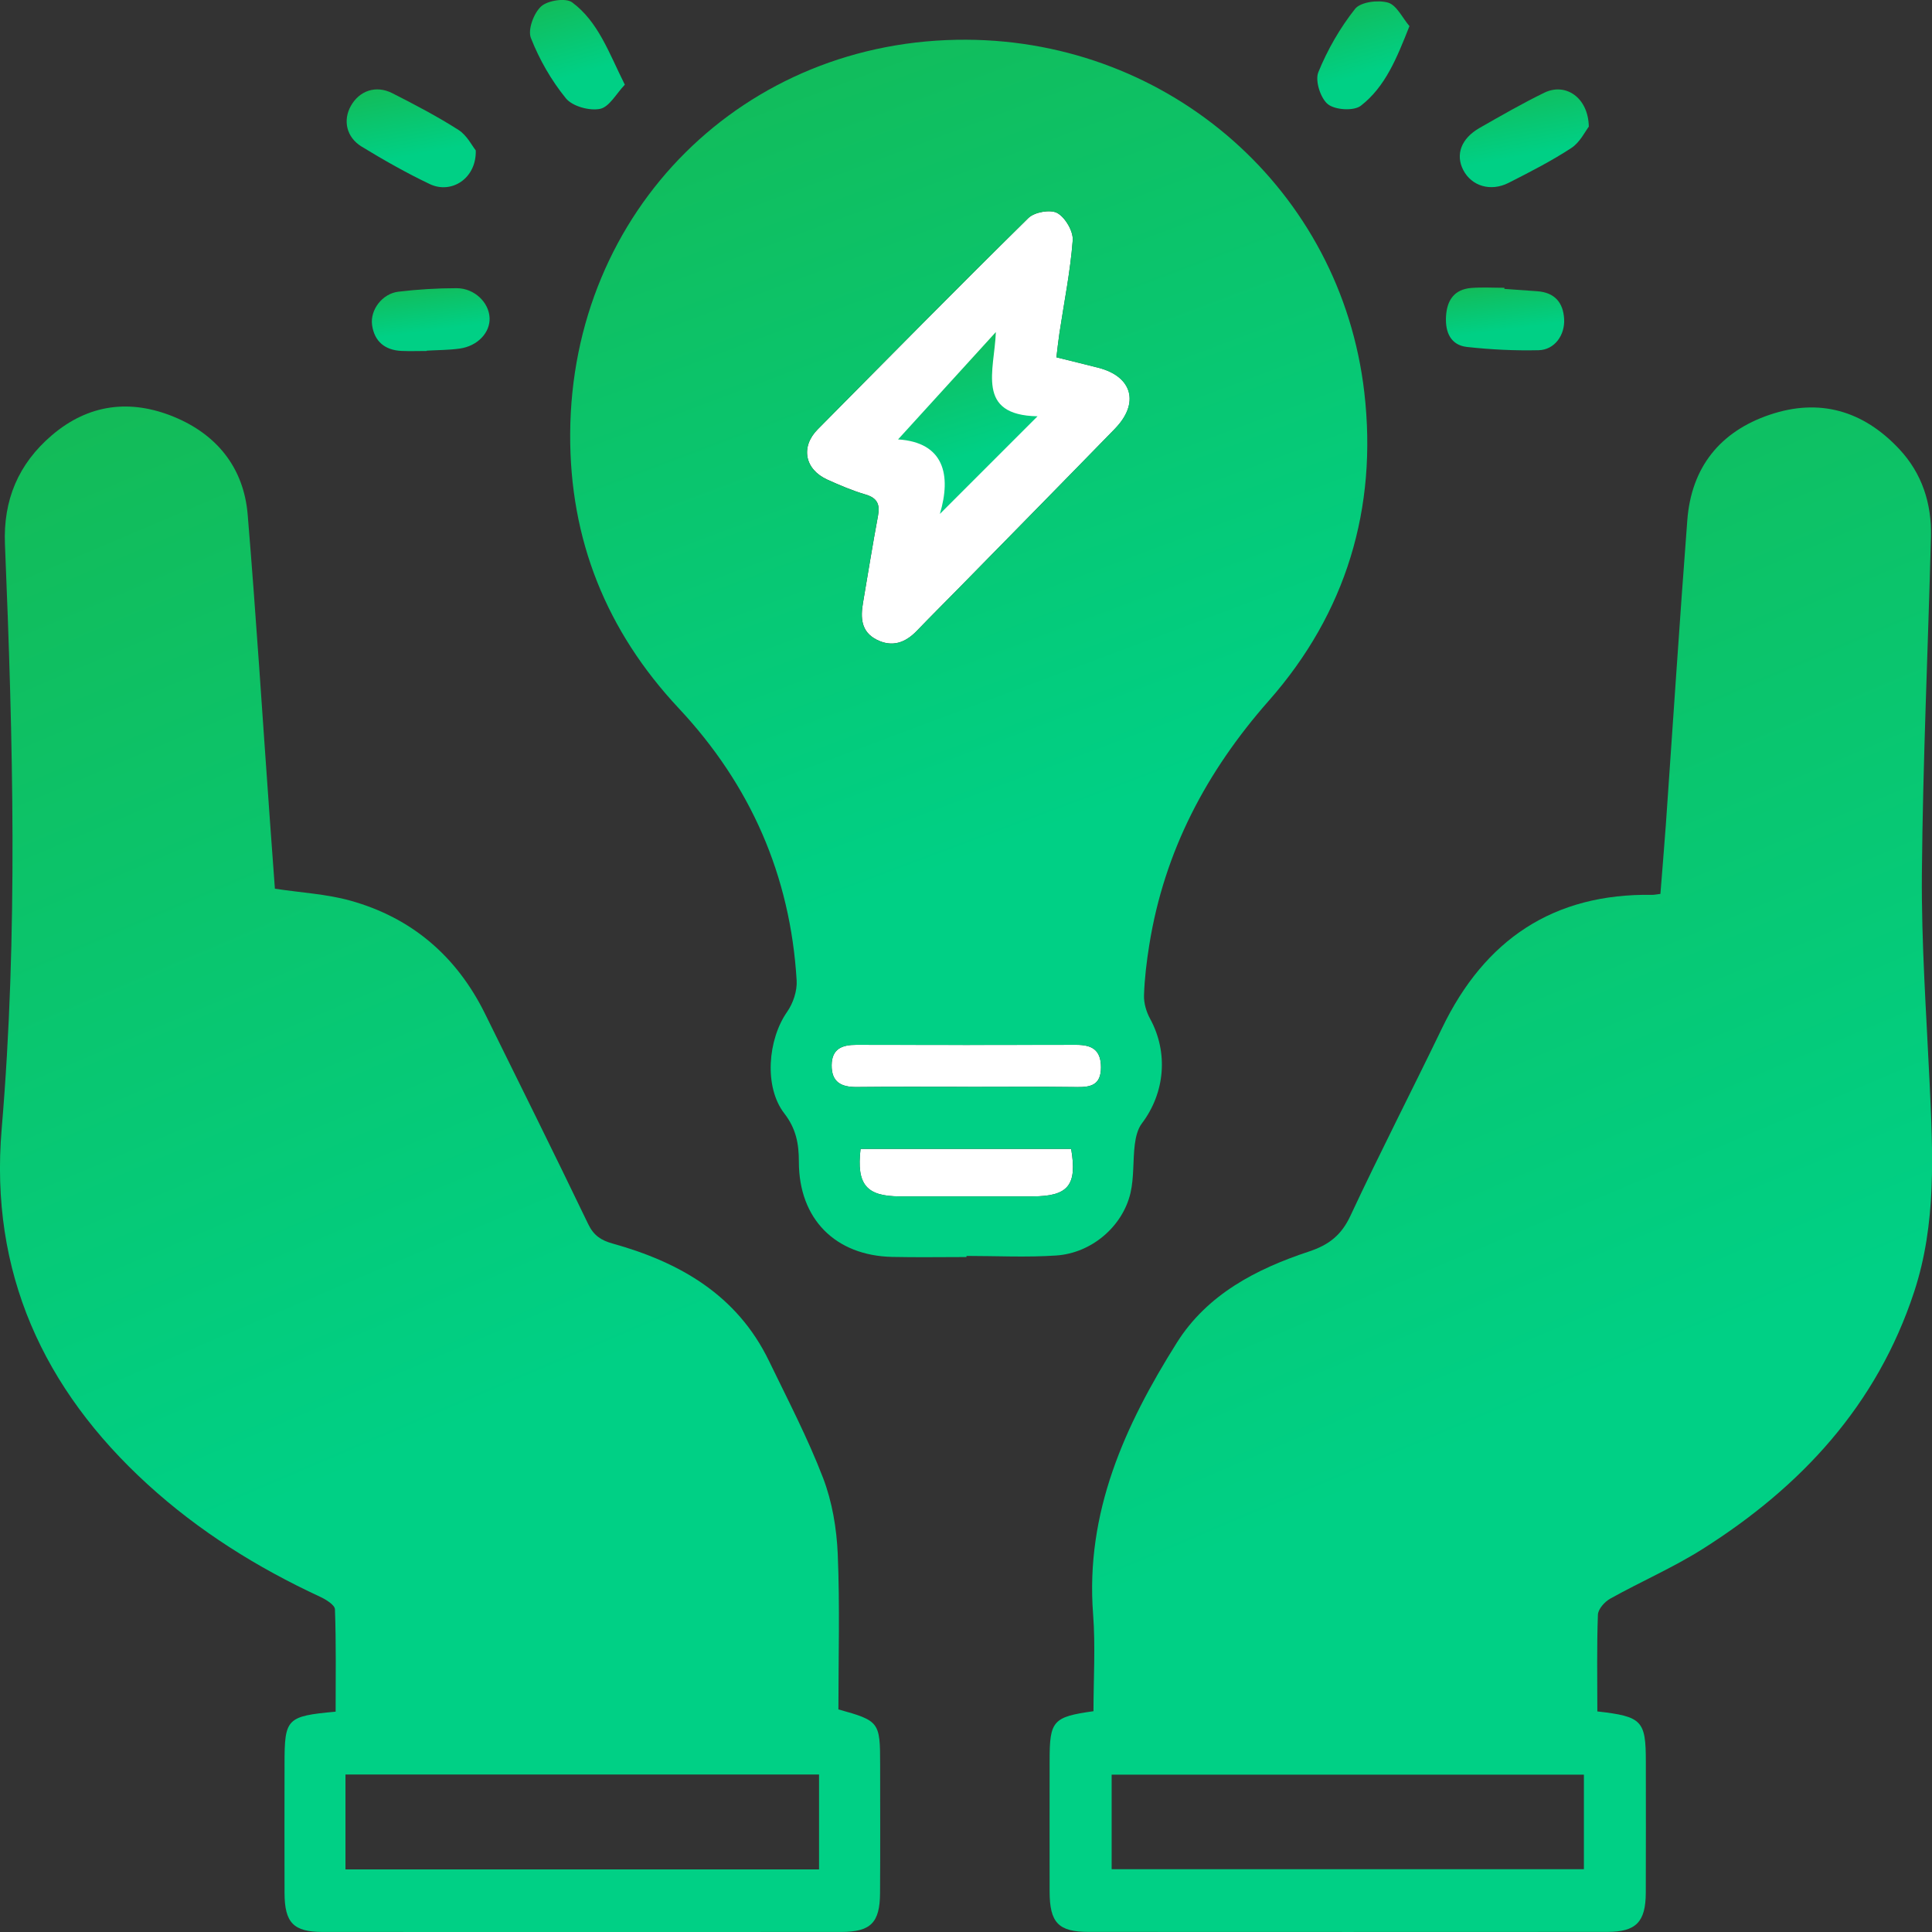
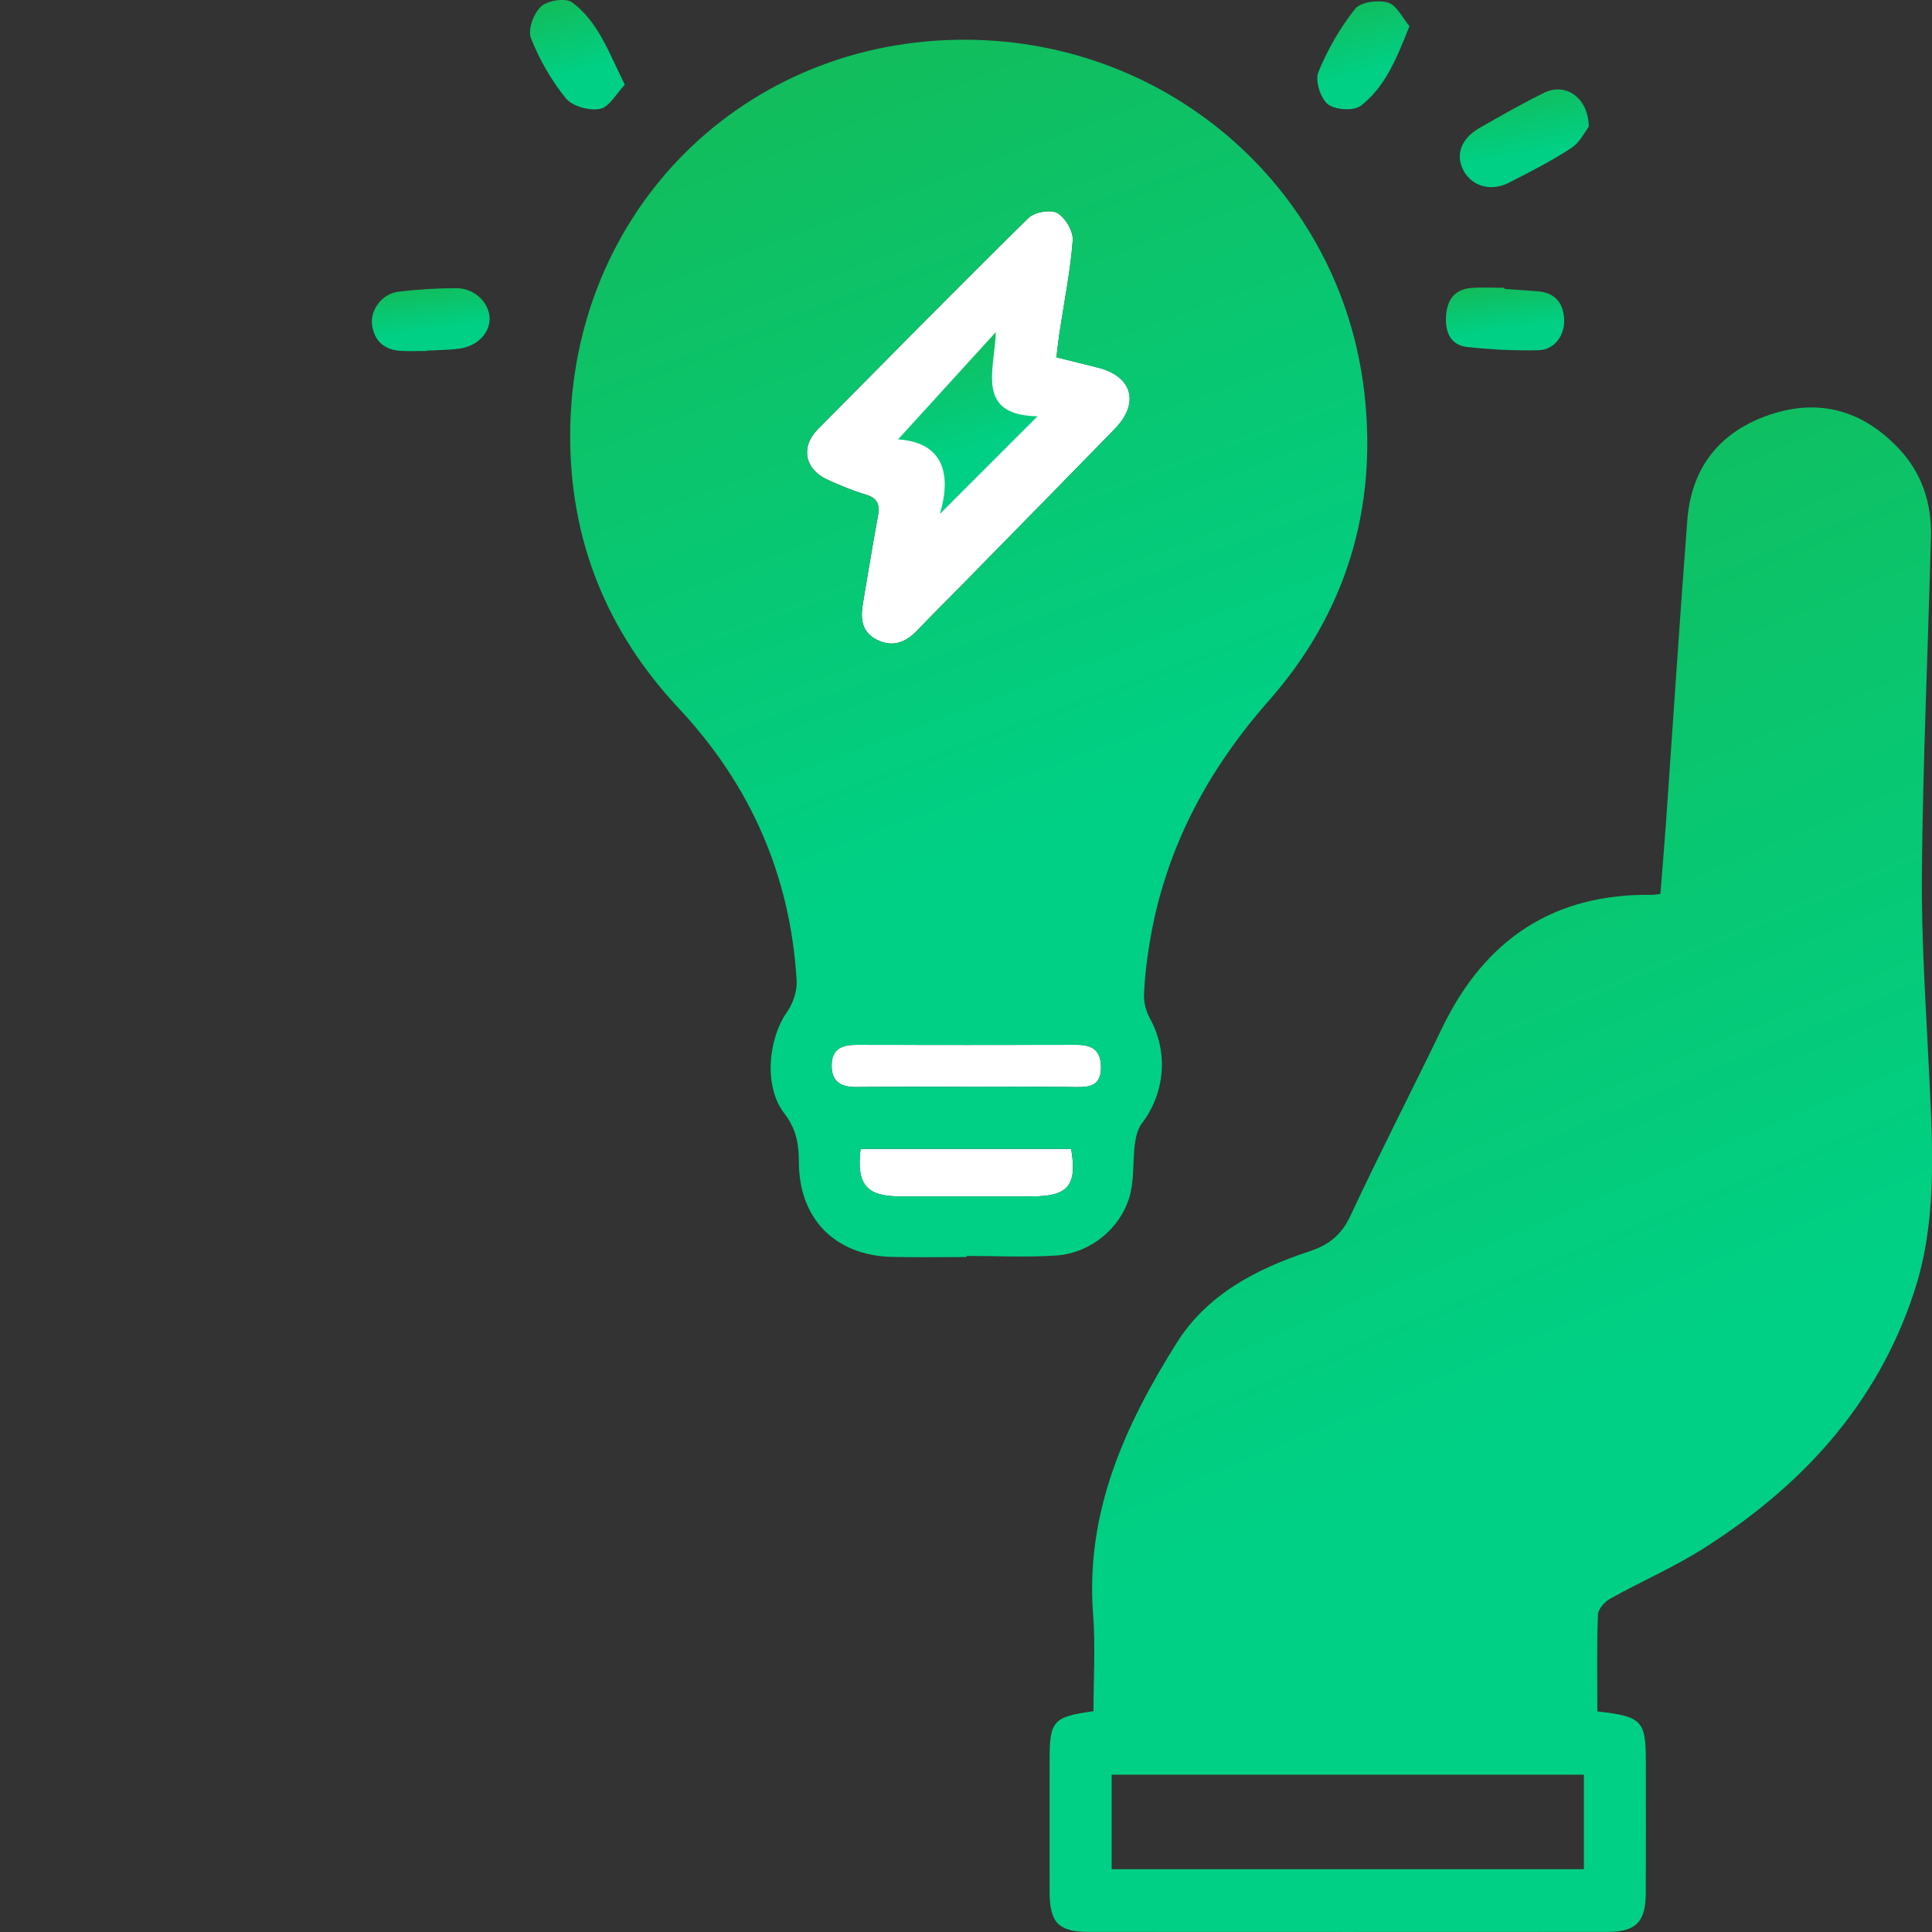
<svg xmlns="http://www.w3.org/2000/svg" width="119" height="119" viewBox="0 0 119 119" fill="none">
  <rect x="0" y="0" width="119" height="119" fill="#333333" stroke="none" />
  <g clip-path="url(#clip0_495_31038)">
-     <path d="M16.936 54.74C18.581 54.988 20.118 55.069 21.568 55.471C25.354 56.522 28.122 58.891 29.871 62.433C32.001 66.748 34.144 71.06 36.23 75.398C36.566 76.097 37.019 76.394 37.718 76.591C41.863 77.744 45.398 79.759 47.368 83.832C48.52 86.211 49.749 88.567 50.695 91.029C51.256 92.492 51.532 94.136 51.6 95.712C51.734 98.918 51.641 102.132 51.641 105.29C54.157 105.989 54.211 106.063 54.211 108.658C54.211 111.31 54.224 113.966 54.205 116.618C54.192 118.436 53.627 118.993 51.815 118.997C41.167 119.003 30.522 119.003 19.874 118.997C18.075 118.997 17.532 118.429 17.526 116.599C17.516 113.946 17.526 111.291 17.526 108.638C17.526 105.847 17.651 105.706 20.673 105.429C20.673 103.356 20.708 101.239 20.631 99.128C20.622 98.854 20.076 98.519 19.714 98.351C15.838 96.553 12.252 94.313 9.088 91.425C2.659 85.556 -0.642 78.353 0.102 69.545C1.119 57.537 0.799 45.532 0.305 33.521C0.192 30.804 1.129 28.577 3.185 26.817C5.46 24.87 8.039 24.577 10.709 25.673C13.339 26.753 15.011 28.793 15.255 31.687C15.774 37.933 16.169 44.191 16.618 50.444C16.721 51.881 16.83 53.319 16.932 54.74H16.936ZM50.448 109.299H21.279V115.145H50.448V109.299Z" fill="url(#paint0_linear_495_31038)" />
    <path d="M98.378 105.413C101.149 105.725 101.374 105.98 101.374 108.513C101.374 111.207 101.384 113.898 101.371 116.593C101.361 118.388 100.771 118.994 98.99 118.994C88.346 119 77.701 119 67.053 118.994C65.189 118.994 64.657 118.426 64.65 116.519C64.644 113.824 64.65 111.133 64.65 108.439C64.65 105.989 64.849 105.751 67.352 105.4C67.352 103.431 67.48 101.42 67.329 99.431C66.845 93.156 69.283 87.797 72.481 82.711C74.355 79.727 77.38 78.16 80.614 77.09C81.849 76.681 82.616 76.088 83.177 74.889C84.993 71.002 86.96 67.186 88.824 63.322C91.451 57.873 95.683 55.017 101.781 55.117C101.9 55.117 102.019 55.091 102.272 55.059C102.381 53.657 102.503 52.233 102.606 50.805C103.045 44.553 103.45 38.297 103.928 32.045C104.175 28.783 105.946 26.582 109 25.547C112.067 24.506 114.765 25.293 116.975 27.652C118.39 29.16 118.987 31.017 118.935 33.06C118.756 39.97 118.438 46.88 118.377 53.792C118.342 58.089 118.65 62.385 118.852 66.681C119.054 71.022 119.288 75.35 117.899 79.575C115.602 86.556 110.938 91.574 104.881 95.403C103.062 96.553 101.066 97.417 99.183 98.467C98.84 98.657 98.435 99.109 98.422 99.457C98.349 101.42 98.387 103.385 98.387 105.413H98.378ZM97.559 109.309H68.471V115.133H97.559V109.309Z" fill="url(#paint1_linear_495_31038)" />
-     <path d="M29.304 9.259C29.358 10.984 27.812 11.976 26.471 11.338C25.034 10.655 23.641 9.862 22.281 9.034C21.331 8.454 21.116 7.416 21.607 6.53C22.134 5.585 23.151 5.228 24.164 5.74C25.55 6.443 26.933 7.168 28.239 8.002C28.758 8.331 29.076 8.979 29.3 9.259H29.304Z" fill="url(#paint2_linear_495_31038)" />
    <path d="M97.858 7.806C97.64 8.086 97.319 8.769 96.784 9.117C95.552 9.923 94.233 10.597 92.918 11.264C91.811 11.825 90.637 11.457 90.13 10.477C89.636 9.523 89.998 8.528 91.134 7.88C92.449 7.129 93.765 6.371 95.125 5.708C96.415 5.079 97.826 5.985 97.862 7.802L97.858 7.806Z" fill="url(#paint3_linear_495_31038)" />
    <path d="M38.485 5.218C37.959 5.766 37.529 6.594 36.954 6.707C36.303 6.836 35.257 6.549 34.856 6.056C33.958 4.954 33.22 3.665 32.7 2.34C32.498 1.828 32.877 0.806 33.332 0.393C33.74 0.023 34.85 -0.145 35.241 0.145C36.855 1.344 37.5 3.246 38.485 5.215V5.218Z" fill="url(#paint4_linear_495_31038)" />
    <path d="M86.812 1.614C86.033 3.583 85.327 5.346 83.819 6.513C83.386 6.848 82.241 6.777 81.792 6.42C81.336 6.055 80.99 4.972 81.201 4.45C81.763 3.065 82.536 1.721 83.463 0.548C83.803 0.119 84.881 -0.016 85.494 0.161C86.026 0.315 86.379 1.102 86.816 1.611L86.812 1.614Z" fill="url(#paint5_linear_495_31038)" />
    <path d="M92.661 17.794C93.338 17.842 94.015 17.887 94.692 17.939C95.741 18.016 96.28 18.616 96.341 19.637C96.402 20.643 95.751 21.548 94.775 21.571C93.303 21.606 91.821 21.532 90.358 21.371C89.357 21.258 89.017 20.469 89.065 19.518C89.113 18.509 89.562 17.82 90.627 17.736C91.301 17.684 91.984 17.726 92.661 17.726C92.661 17.749 92.661 17.774 92.661 17.797V17.794Z" fill="url(#paint6_linear_495_31038)" />
    <path d="M26.284 21.618C25.764 21.618 25.245 21.638 24.728 21.615C23.721 21.567 23.066 21.045 22.919 20.029C22.784 19.088 23.548 18.083 24.539 17.967C25.726 17.825 26.929 17.751 28.126 17.751C29.223 17.751 30.121 18.631 30.156 19.585C30.192 20.487 29.419 21.315 28.318 21.47C27.648 21.564 26.964 21.56 26.287 21.599C26.287 21.605 26.287 21.612 26.287 21.622L26.284 21.618Z" fill="url(#paint7_linear_495_31038)" />
    <path d="M65.07 22.009C65.138 21.454 65.186 20.984 65.257 20.517C65.545 18.612 65.93 16.717 66.075 14.806C66.116 14.248 65.619 13.397 65.125 13.12C64.701 12.885 63.717 13.062 63.344 13.426C58.978 17.726 54.676 22.093 50.364 26.447C49.299 27.52 49.562 28.912 50.964 29.544C51.728 29.889 52.504 30.221 53.306 30.456C54.041 30.672 54.211 31.068 54.079 31.78C53.746 33.553 53.463 35.335 53.159 37.114C53.001 38.039 53.027 38.906 53.996 39.399C54.958 39.886 55.767 39.589 56.479 38.848C57.313 37.981 58.163 37.134 59.007 36.276C62.231 32.986 65.465 29.705 68.68 26.402C70.204 24.838 69.751 23.192 67.679 22.657C66.838 22.438 65.991 22.238 65.077 22.009H65.07Z" fill="white" />
    <path d="M59.617 66.944C57.34 66.944 55.059 66.928 52.781 66.954C51.831 66.964 51.215 66.667 51.225 65.61C51.234 64.595 51.873 64.353 52.745 64.356C57.263 64.366 61.779 64.366 66.297 64.356C67.249 64.356 67.811 64.659 67.814 65.736C67.814 66.816 67.211 66.97 66.335 66.957C64.096 66.928 61.856 66.948 59.617 66.948V66.944Z" fill="white" />
    <path d="M53.005 70.764H65.976C66.361 73.007 65.793 73.69 63.589 73.69C60.868 73.69 58.151 73.693 55.431 73.69C53.364 73.687 52.745 72.968 53.005 70.764Z" fill="white" />
    <path d="M61.339 20.452C59.315 22.673 57.291 24.896 55.315 27.065C58.151 27.249 58.606 29.26 57.891 31.655C59.88 29.666 61.894 27.652 63.906 25.641C60.072 25.57 61.256 22.808 61.339 20.452Z" fill="url(#paint8_linear_495_31038)" />
-     <path d="M78.15 43.161C82.915 37.756 84.856 31.301 84.034 24.172C82.6 11.725 72.09 2.508 59.53 2.447C45.838 2.379 35.19 12.96 35.12 26.715C35.084 33.254 37.362 38.878 41.812 43.631C46.226 48.346 48.684 53.931 49.069 60.396C49.107 61.035 48.85 61.802 48.478 62.33C47.294 64.025 47.047 66.948 48.308 68.579C49.036 69.52 49.206 70.448 49.206 71.56C49.206 75.083 51.452 77.345 54.968 77.419C56.489 77.452 58.01 77.426 59.53 77.426C59.53 77.403 59.53 77.381 59.53 77.358C61.372 77.358 63.217 77.455 65.048 77.332C67.224 77.191 69.142 75.553 69.63 73.488C69.854 72.524 69.774 71.493 69.896 70.5C69.951 70.052 70.069 69.546 70.329 69.201C71.769 67.3 71.968 64.818 70.839 62.749C70.605 62.321 70.448 61.782 70.464 61.302C70.499 60.261 70.624 59.22 70.791 58.189C71.715 52.43 74.304 47.528 78.144 43.167L78.15 43.161ZM63.592 73.691C60.871 73.691 58.154 73.694 55.434 73.691C53.367 73.687 52.748 72.969 53.008 70.764H65.979C66.364 73.007 65.796 73.691 63.592 73.691ZM66.335 66.955C64.096 66.926 61.856 66.945 59.617 66.945C57.339 66.945 55.058 66.929 52.78 66.955C51.831 66.965 51.215 66.668 51.224 65.611C51.234 64.596 51.873 64.354 52.745 64.357C57.262 64.367 61.779 64.367 66.296 64.357C67.249 64.357 67.811 64.66 67.814 65.737C67.814 66.816 67.211 66.971 66.335 66.958V66.955ZM68.677 26.405C65.462 29.705 62.232 32.989 59.004 36.28C58.164 37.137 57.31 37.985 56.476 38.852C55.764 39.593 54.956 39.889 53.993 39.403C53.024 38.913 52.995 38.043 53.156 37.118C53.461 35.339 53.743 33.557 54.077 31.784C54.211 31.072 54.041 30.675 53.303 30.459C52.501 30.224 51.725 29.892 50.961 29.547C49.563 28.916 49.3 27.523 50.361 26.45C54.673 22.096 58.975 17.729 63.342 13.43C63.714 13.063 64.699 12.885 65.122 13.124C65.616 13.401 66.117 14.249 66.072 14.809C65.924 16.724 65.539 18.619 65.254 20.52C65.183 20.988 65.135 21.458 65.068 22.012C65.982 22.238 66.826 22.441 67.669 22.66C69.745 23.198 70.194 24.842 68.67 26.405H68.677Z" fill="url(#paint9_linear_495_31038)" />
+     <path d="M78.15 43.161C82.915 37.756 84.856 31.301 84.034 24.172C82.6 11.725 72.09 2.508 59.53 2.447C45.838 2.379 35.19 12.96 35.12 26.715C35.084 33.254 37.362 38.878 41.812 43.631C46.226 48.346 48.684 53.931 49.069 60.396C49.107 61.035 48.85 61.802 48.478 62.33C47.294 64.025 47.047 66.948 48.308 68.579C49.036 69.52 49.206 70.448 49.206 71.56C49.206 75.083 51.452 77.345 54.968 77.419C56.489 77.452 58.01 77.426 59.53 77.426C59.53 77.403 59.53 77.381 59.53 77.358C61.372 77.358 63.217 77.455 65.048 77.332C67.224 77.191 69.142 75.553 69.63 73.488C69.854 72.524 69.774 71.493 69.896 70.5C69.951 70.052 70.069 69.546 70.329 69.201C71.769 67.3 71.968 64.818 70.839 62.749C70.605 62.321 70.448 61.782 70.464 61.302C70.499 60.261 70.624 59.22 70.791 58.189C71.715 52.43 74.304 47.528 78.144 43.167L78.15 43.161ZM63.592 73.691C60.871 73.691 58.154 73.694 55.434 73.691C53.367 73.687 52.748 72.969 53.008 70.764H65.979C66.364 73.007 65.796 73.691 63.592 73.691ZM66.335 66.955C64.096 66.926 61.856 66.945 59.617 66.945C57.339 66.945 55.058 66.929 52.78 66.955C51.831 66.965 51.215 66.668 51.224 65.611C51.234 64.596 51.873 64.354 52.745 64.357C57.262 64.367 61.779 64.367 66.296 64.357C67.249 64.357 67.811 64.66 67.814 65.737C67.814 66.816 67.211 66.971 66.335 66.958ZM68.677 26.405C65.462 29.705 62.232 32.989 59.004 36.28C58.164 37.137 57.31 37.985 56.476 38.852C55.764 39.593 54.956 39.889 53.993 39.403C53.024 38.913 52.995 38.043 53.156 37.118C53.461 35.339 53.743 33.557 54.077 31.784C54.211 31.072 54.041 30.675 53.303 30.459C52.501 30.224 51.725 29.892 50.961 29.547C49.563 28.916 49.3 27.523 50.361 26.45C54.673 22.096 58.975 17.729 63.342 13.43C63.714 13.063 64.699 12.885 65.122 13.124C65.616 13.401 66.117 14.249 66.072 14.809C65.924 16.724 65.539 18.619 65.254 20.52C65.183 20.988 65.135 21.458 65.068 22.012C65.982 22.238 66.826 22.441 67.669 22.66C69.745 23.198 70.194 24.842 68.67 26.405H68.677Z" fill="url(#paint9_linear_495_31038)" />
  </g>
  <defs>
    <linearGradient id="paint0_linear_495_31038" x1="-0.001" y1="24.205" x2="27.394" y2="88.572" gradientUnits="userSpaceOnUse">
      <stop stop-color="#14BA56" />
      <stop offset="1" stop-color="#00D085" />
    </linearGradient>
    <linearGradient id="paint1_linear_495_31038" x1="64.647" y1="24.262" x2="91.963" y2="88.652" gradientUnits="userSpaceOnUse">
      <stop stop-color="#14BA56" />
      <stop offset="1" stop-color="#00D085" />
    </linearGradient>
    <linearGradient id="paint2_linear_495_31038" x1="21.352" y1="5.452" x2="22.23" y2="10.165" gradientUnits="userSpaceOnUse">
      <stop stop-color="#14BA56" />
      <stop offset="1" stop-color="#00D085" />
    </linearGradient>
    <linearGradient id="paint3_linear_495_31038" x1="89.914" y1="5.455" x2="90.789" y2="10.162" gradientUnits="userSpaceOnUse">
      <stop stop-color="#14BA56" />
      <stop offset="1" stop-color="#00D085" />
    </linearGradient>
    <linearGradient id="paint4_linear_495_31038" x1="32.645" y1="-0.062" x2="34.075" y2="4.986" gradientUnits="userSpaceOnUse">
      <stop stop-color="#14BA56" />
      <stop offset="1" stop-color="#00D085" />
    </linearGradient>
    <linearGradient id="paint5_linear_495_31038" x1="81.138" y1="0.026" x2="82.565" y2="4.992" gradientUnits="userSpaceOnUse">
      <stop stop-color="#14BA56" />
      <stop offset="1" stop-color="#00D085" />
    </linearGradient>
    <linearGradient id="paint6_linear_495_31038" x1="89.061" y1="17.676" x2="89.462" y2="20.754" gradientUnits="userSpaceOnUse">
      <stop stop-color="#14BA56" />
      <stop offset="1" stop-color="#00D085" />
    </linearGradient>
    <linearGradient id="paint7_linear_495_31038" x1="22.903" y1="17.716" x2="23.308" y2="20.799" gradientUnits="userSpaceOnUse">
      <stop stop-color="#14BA56" />
      <stop offset="1" stop-color="#00D085" />
    </linearGradient>
    <linearGradient id="paint8_linear_495_31038" x1="55.315" y1="20.353" x2="57.947" y2="28.574" gradientUnits="userSpaceOnUse">
      <stop stop-color="#14BA56" />
      <stop offset="1" stop-color="#00D085" />
    </linearGradient>
    <linearGradient id="paint9_linear_495_31038" x1="35.119" y1="1.78" x2="55.071" y2="54.972" gradientUnits="userSpaceOnUse">
      <stop stop-color="#14BA56" />
      <stop offset="1" stop-color="#00D085" />
    </linearGradient>
    <clipPath id="clip0_495_31038">
      <rect width="119" height="119" fill="white" />
    </clipPath>
  </defs>
</svg>